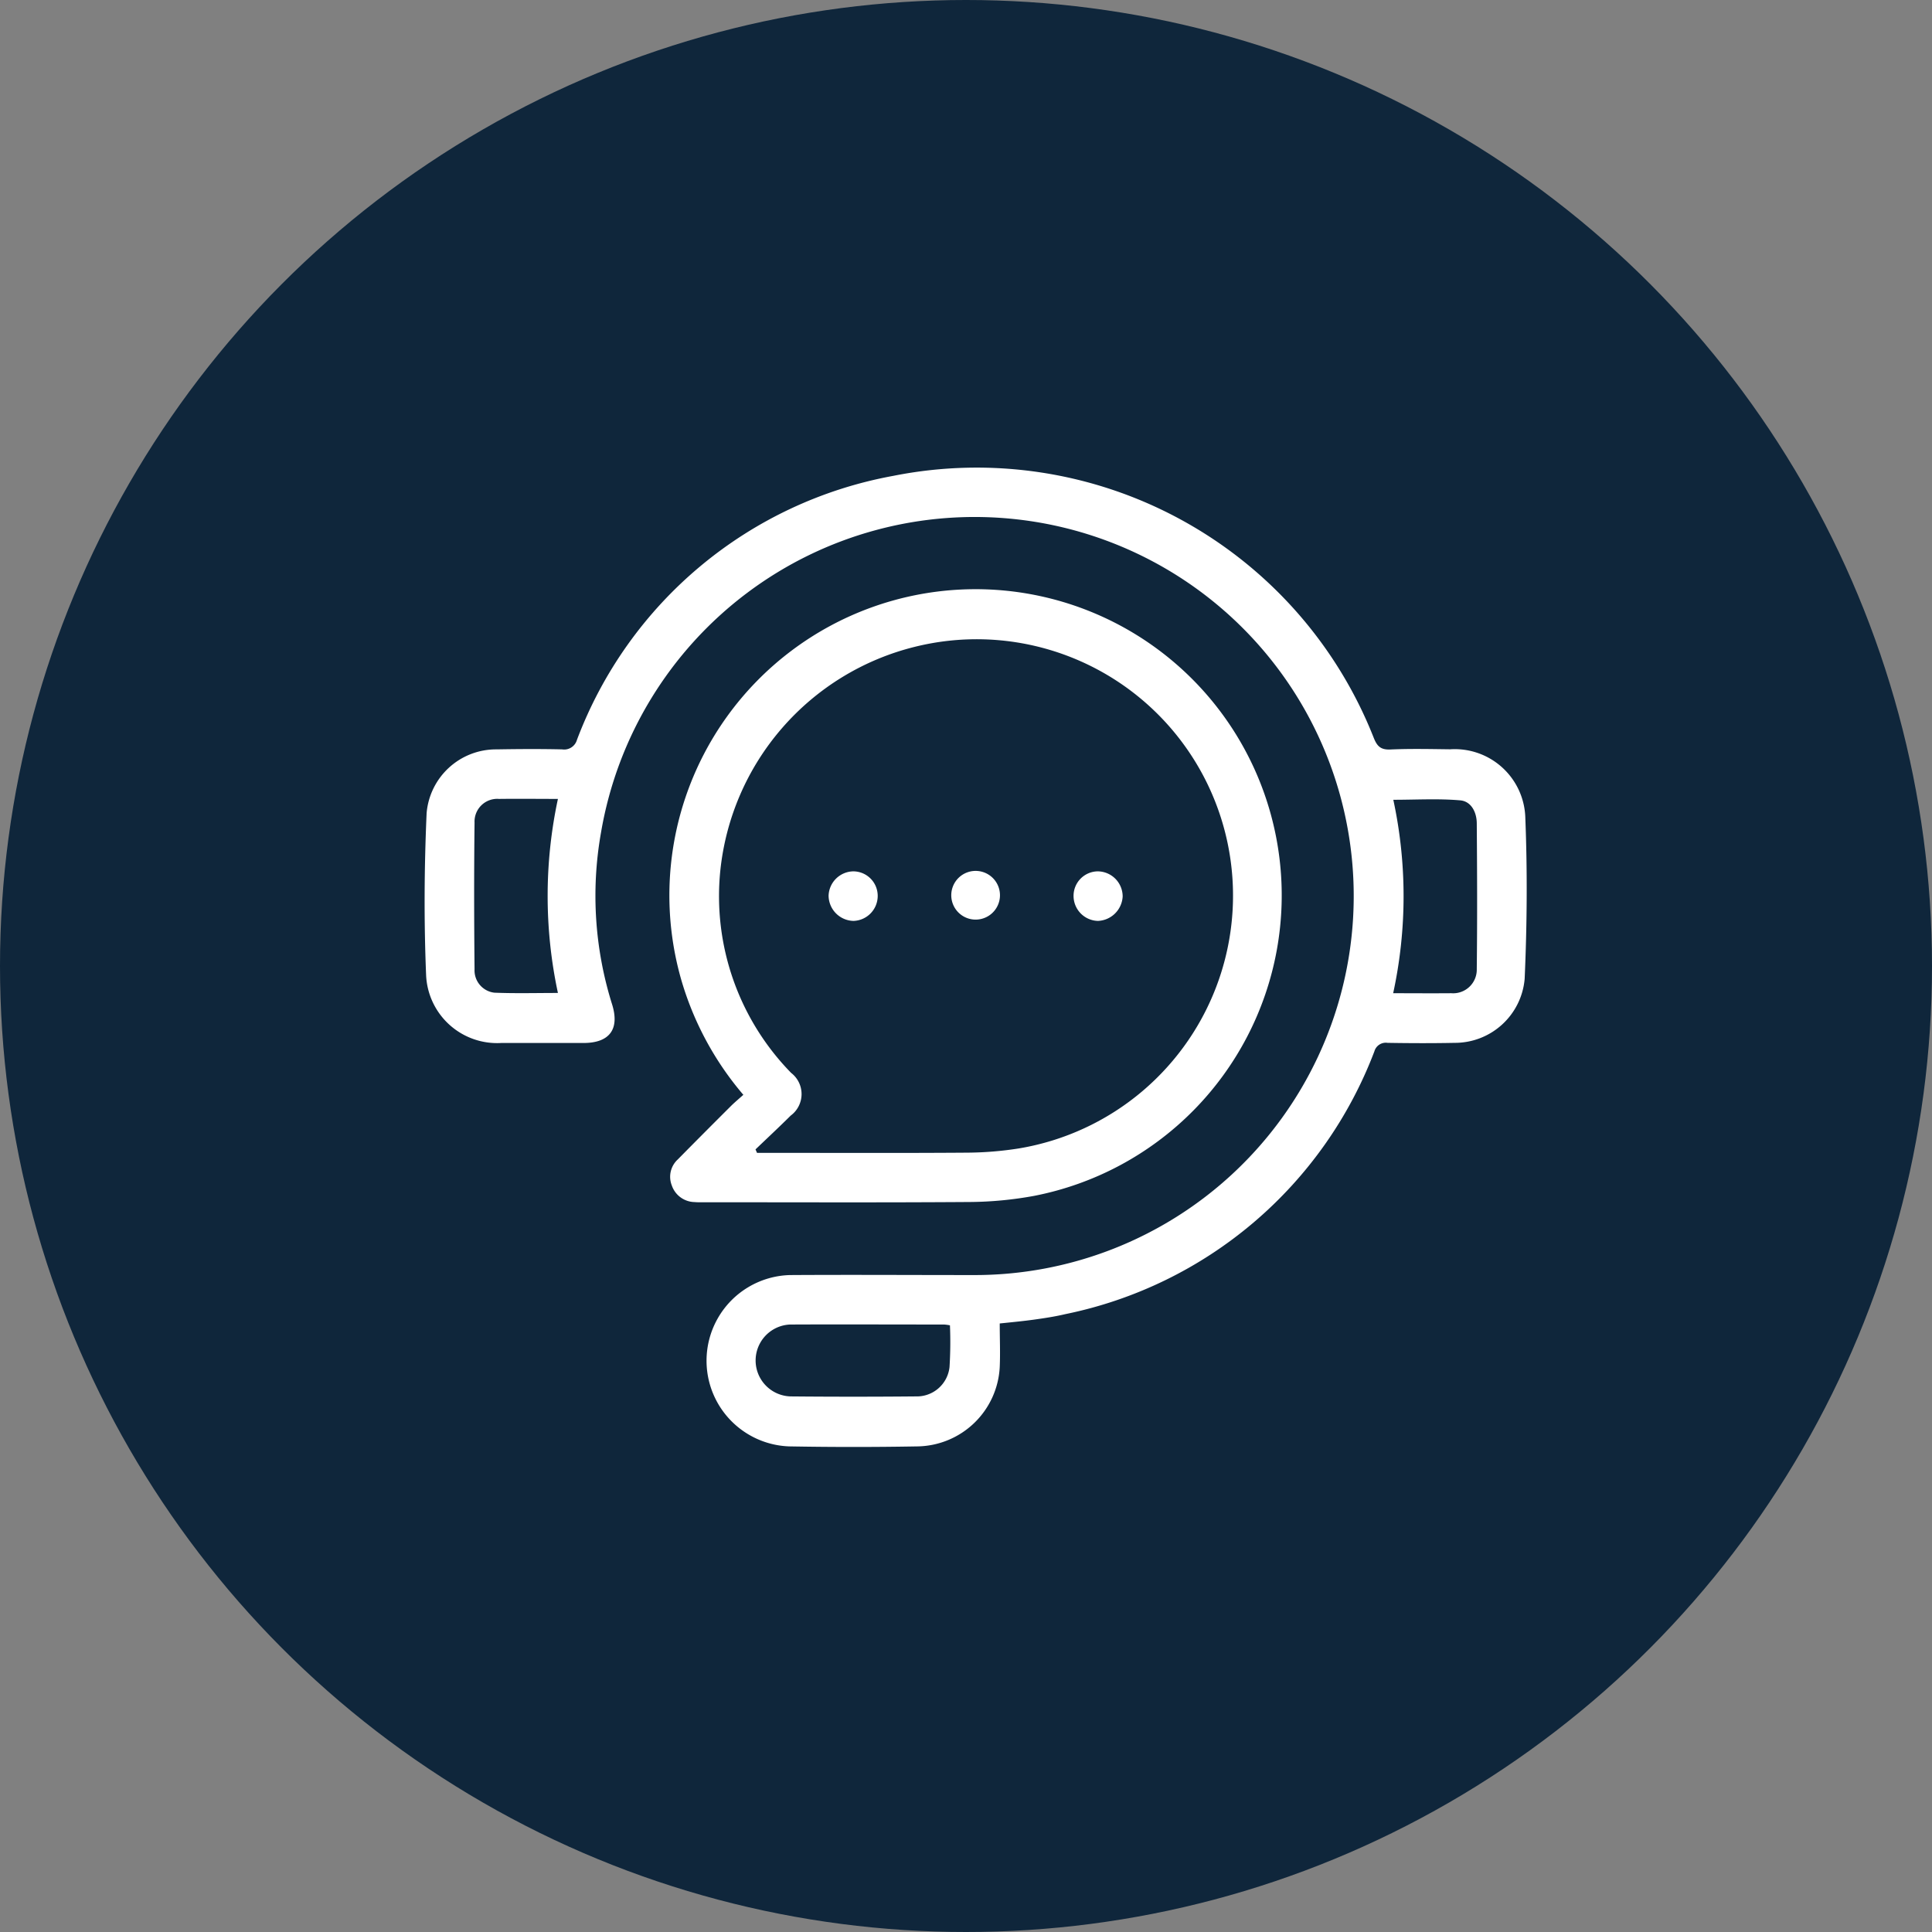
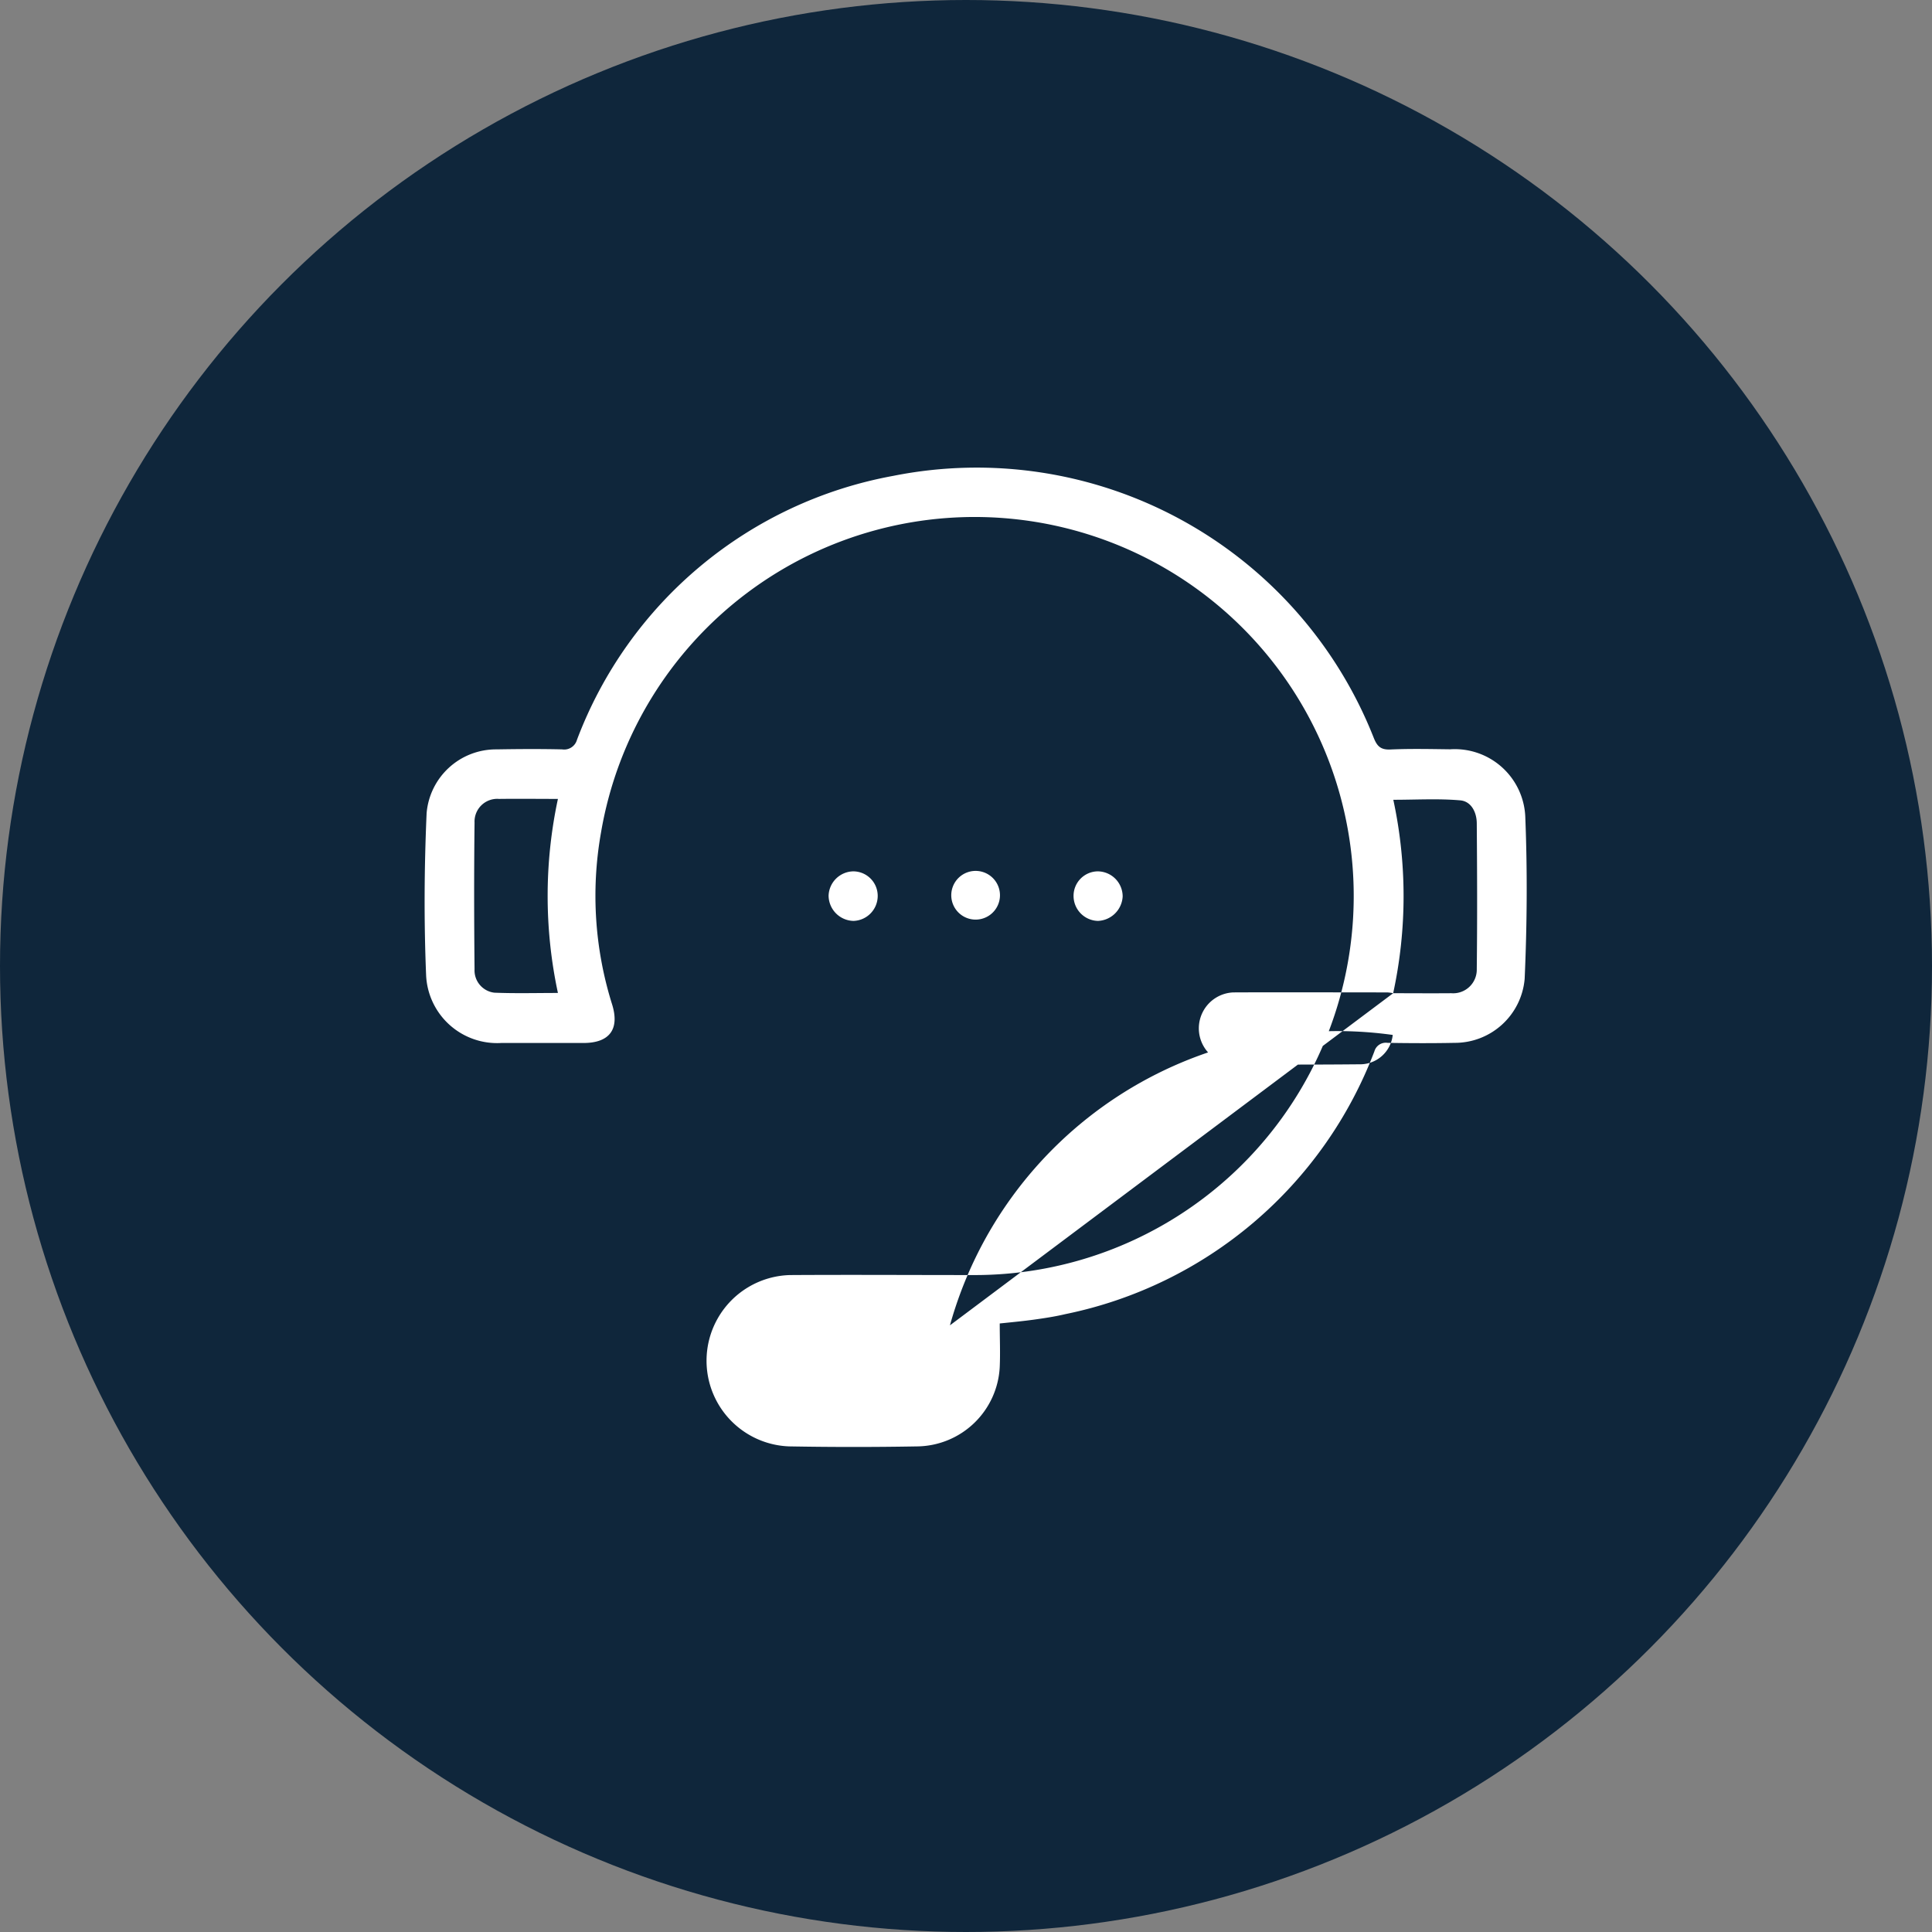
<svg xmlns="http://www.w3.org/2000/svg" width="91" height="91" viewBox="0 0 91 91">
  <rect x="0" y="0" width="91" height="91" fill="#808080" stroke="none" />
  <g id="Raggruppa_177" data-name="Raggruppa 177" transform="translate(0.042 0.042)">
    <circle id="Ellisse_12" data-name="Ellisse 12" cx="45.5" cy="45.5" r="45.5" transform="translate(-0.042 -0.042)" fill="#0f263b" />
    <g id="Livello_2" data-name="Livello 2" transform="translate(19.958 21.955)">
      <g id="Livello_1" data-name="Livello 1" transform="translate(0.001 0.003)">
-         <path id="Tracciato_243" data-name="Tracciato 243" d="M27.089,40.34c0,.711.03,1.384,0,2.054a3.942,3.942,0,0,1-3.846,3.736q-3.036.054-6.074,0a4.037,4.037,0,0,1,.044-8.07c2.869-.018,5.736,0,8.605,0A17.853,17.853,0,1,0,8.31,17.208a17.045,17.045,0,0,0,.52,8.1c.365,1.168-.119,1.818-1.336,1.821H3.613A3.347,3.347,0,0,1,.071,23.948c-.105-2.543-.089-5.1.023-7.642A3.28,3.28,0,0,1,3.383,13.3c1.031-.017,2.063-.024,3.093,0a.626.626,0,0,0,.7-.451A19.7,19.7,0,0,1,22.078.416,20.1,20.1,0,0,1,44.7,12.743c.161.41.332.583.793.562.935-.042,1.874-.02,2.81-.009a3.324,3.324,0,0,1,3.542,3.236c.1,2.525.08,5.06-.032,7.585a3.3,3.3,0,0,1-3.3,3.006c-1.052.021-2.1.017-3.156,0a.557.557,0,0,0-.621.4A19.817,19.817,0,0,1,30.182,39.9c-.49.116-.992.192-1.491.261S27.693,40.278,27.089,40.34ZM6.279,24.773a21.813,21.813,0,0,1,0-9.14c-.948,0-1.859-.012-2.771,0a1.07,1.07,0,0,0-1.156,1.114c-.027,2.3-.023,4.606,0,6.913a1.057,1.057,0,0,0,.932,1.1C4.269,24.8,5.26,24.773,6.279,24.773Zm39.341.012c.947,0,1.842.008,2.738,0a1.113,1.113,0,0,0,1.2-1.141c.026-2.283.018-4.569,0-6.853,0-.527-.261-1.052-.79-1.091-1.029-.089-2.071-.026-3.141-.026A21.556,21.556,0,0,1,45.62,24.786ZM24.744,40.428a2.055,2.055,0,0,0-.274-.038c-2.418,0-4.836-.011-7.254,0a1.694,1.694,0,0,0,.024,3.386q2.952.027,5.9,0a1.549,1.549,0,0,0,1.584-1.383A18.94,18.94,0,0,0,24.744,40.428Z" transform="translate(-0.001 -0.003)" fill="#fff" />
-         <path id="Tracciato_244" data-name="Tracciato 244" d="M80.188,62.405a14.607,14.607,0,0,1-2.941-5.475A14.421,14.421,0,1,1,93.875,67.166a17.455,17.455,0,0,1-3.006.287c-4.2.03-8.395.012-12.594.012a3.409,3.409,0,0,1-.392-.009,1.154,1.154,0,0,1-1.064-.78,1.108,1.108,0,0,1,.281-1.228c.849-.861,1.692-1.707,2.543-2.555C79.8,62.743,79.976,62.593,80.188,62.405Zm.573,2.571.071.162h.6c3.093,0,6.186.014,9.278-.009a16.231,16.231,0,0,0,2.459-.2A12.074,12.074,0,1,0,88.277,41.3,12.144,12.144,0,0,0,79.1,51.872a11.9,11.9,0,0,0,3.339,9.5,1.259,1.259,0,0,1-.021,2.011C81.875,63.923,81.313,64.446,80.76,64.976Z" transform="translate(-65.176 -32.837)" fill="#fff" />
+         <path id="Tracciato_243" data-name="Tracciato 243" d="M27.089,40.34c0,.711.03,1.384,0,2.054a3.942,3.942,0,0,1-3.846,3.736q-3.036.054-6.074,0a4.037,4.037,0,0,1,.044-8.07c2.869-.018,5.736,0,8.605,0A17.853,17.853,0,1,0,8.31,17.208a17.045,17.045,0,0,0,.52,8.1c.365,1.168-.119,1.818-1.336,1.821H3.613A3.347,3.347,0,0,1,.071,23.948c-.105-2.543-.089-5.1.023-7.642A3.28,3.28,0,0,1,3.383,13.3c1.031-.017,2.063-.024,3.093,0a.626.626,0,0,0,.7-.451A19.7,19.7,0,0,1,22.078.416,20.1,20.1,0,0,1,44.7,12.743c.161.41.332.583.793.562.935-.042,1.874-.02,2.81-.009a3.324,3.324,0,0,1,3.542,3.236c.1,2.525.08,5.06-.032,7.585a3.3,3.3,0,0,1-3.3,3.006c-1.052.021-2.1.017-3.156,0a.557.557,0,0,0-.621.4A19.817,19.817,0,0,1,30.182,39.9c-.49.116-.992.192-1.491.261S27.693,40.278,27.089,40.34ZM6.279,24.773a21.813,21.813,0,0,1,0-9.14c-.948,0-1.859-.012-2.771,0a1.07,1.07,0,0,0-1.156,1.114c-.027,2.3-.023,4.606,0,6.913a1.057,1.057,0,0,0,.932,1.1C4.269,24.8,5.26,24.773,6.279,24.773Zm39.341.012c.947,0,1.842.008,2.738,0a1.113,1.113,0,0,0,1.2-1.141c.026-2.283.018-4.569,0-6.853,0-.527-.261-1.052-.79-1.091-1.029-.089-2.071-.026-3.141-.026A21.556,21.556,0,0,1,45.62,24.786Za2.055,2.055,0,0,0-.274-.038c-2.418,0-4.836-.011-7.254,0a1.694,1.694,0,0,0,.024,3.386q2.952.027,5.9,0a1.549,1.549,0,0,0,1.584-1.383A18.94,18.94,0,0,0,24.744,40.428Z" transform="translate(-0.001 -0.003)" fill="#fff" />
        <path id="Tracciato_245" data-name="Tracciato 245" d="M128.923,127.893a1.178,1.178,0,0,1-1.141,1.151,1.2,1.2,0,0,1-1.172-1.192,1.186,1.186,0,0,1,1.157-1.142,1.154,1.154,0,0,1,1.156,1.183Z" transform="translate(-107.583 -107.668)" fill="#fff" />
        <path id="Tracciato_246" data-name="Tracciato 246" d="M203.389,127.851a1.153,1.153,0,0,1,1.141-1.141,1.183,1.183,0,0,1,1.172,1.183,1.216,1.216,0,0,1-1.159,1.151A1.178,1.178,0,0,1,203.389,127.851Z" transform="translate(-172.824 -107.668)" fill="#fff" />
        <path id="Tracciato_247" data-name="Tracciato 247" d="M167.354,127.733a1.147,1.147,0,1,1-.581-1.012A1.147,1.147,0,0,1,167.354,127.733Z" transform="translate(-140.255 -107.551)" fill="#fff" />
      </g>
    </g>
  </g>
</svg>